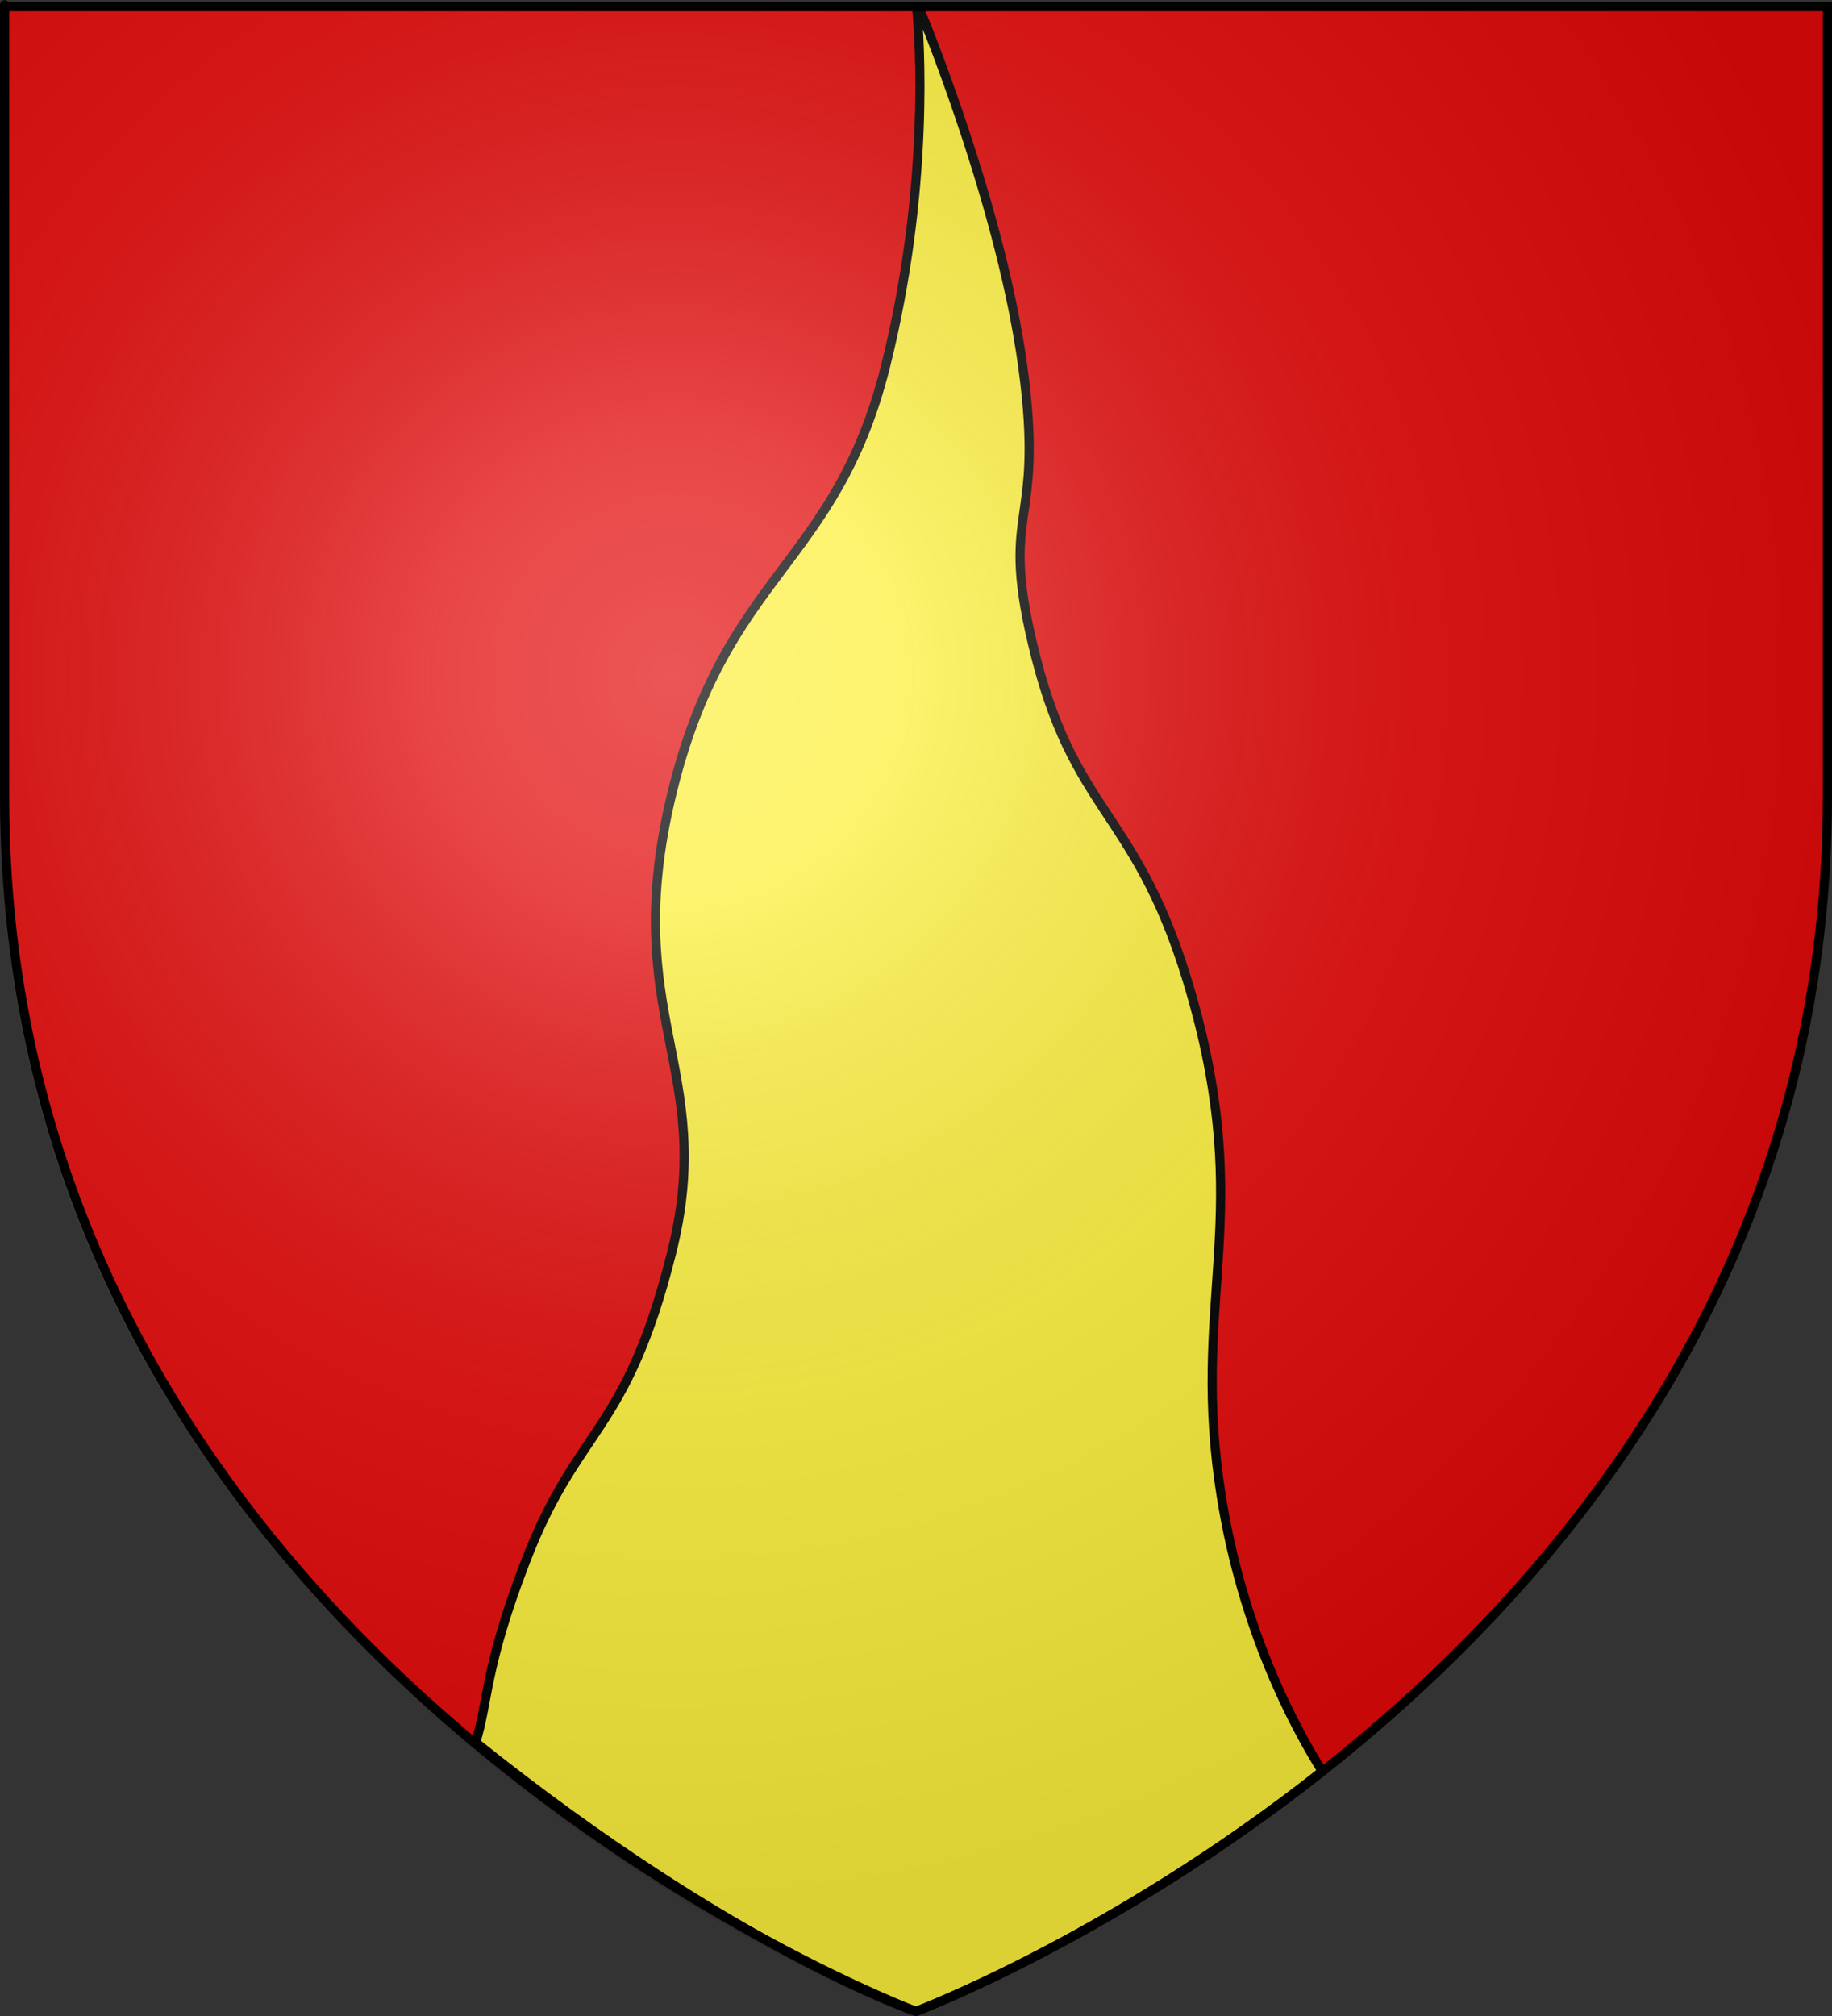
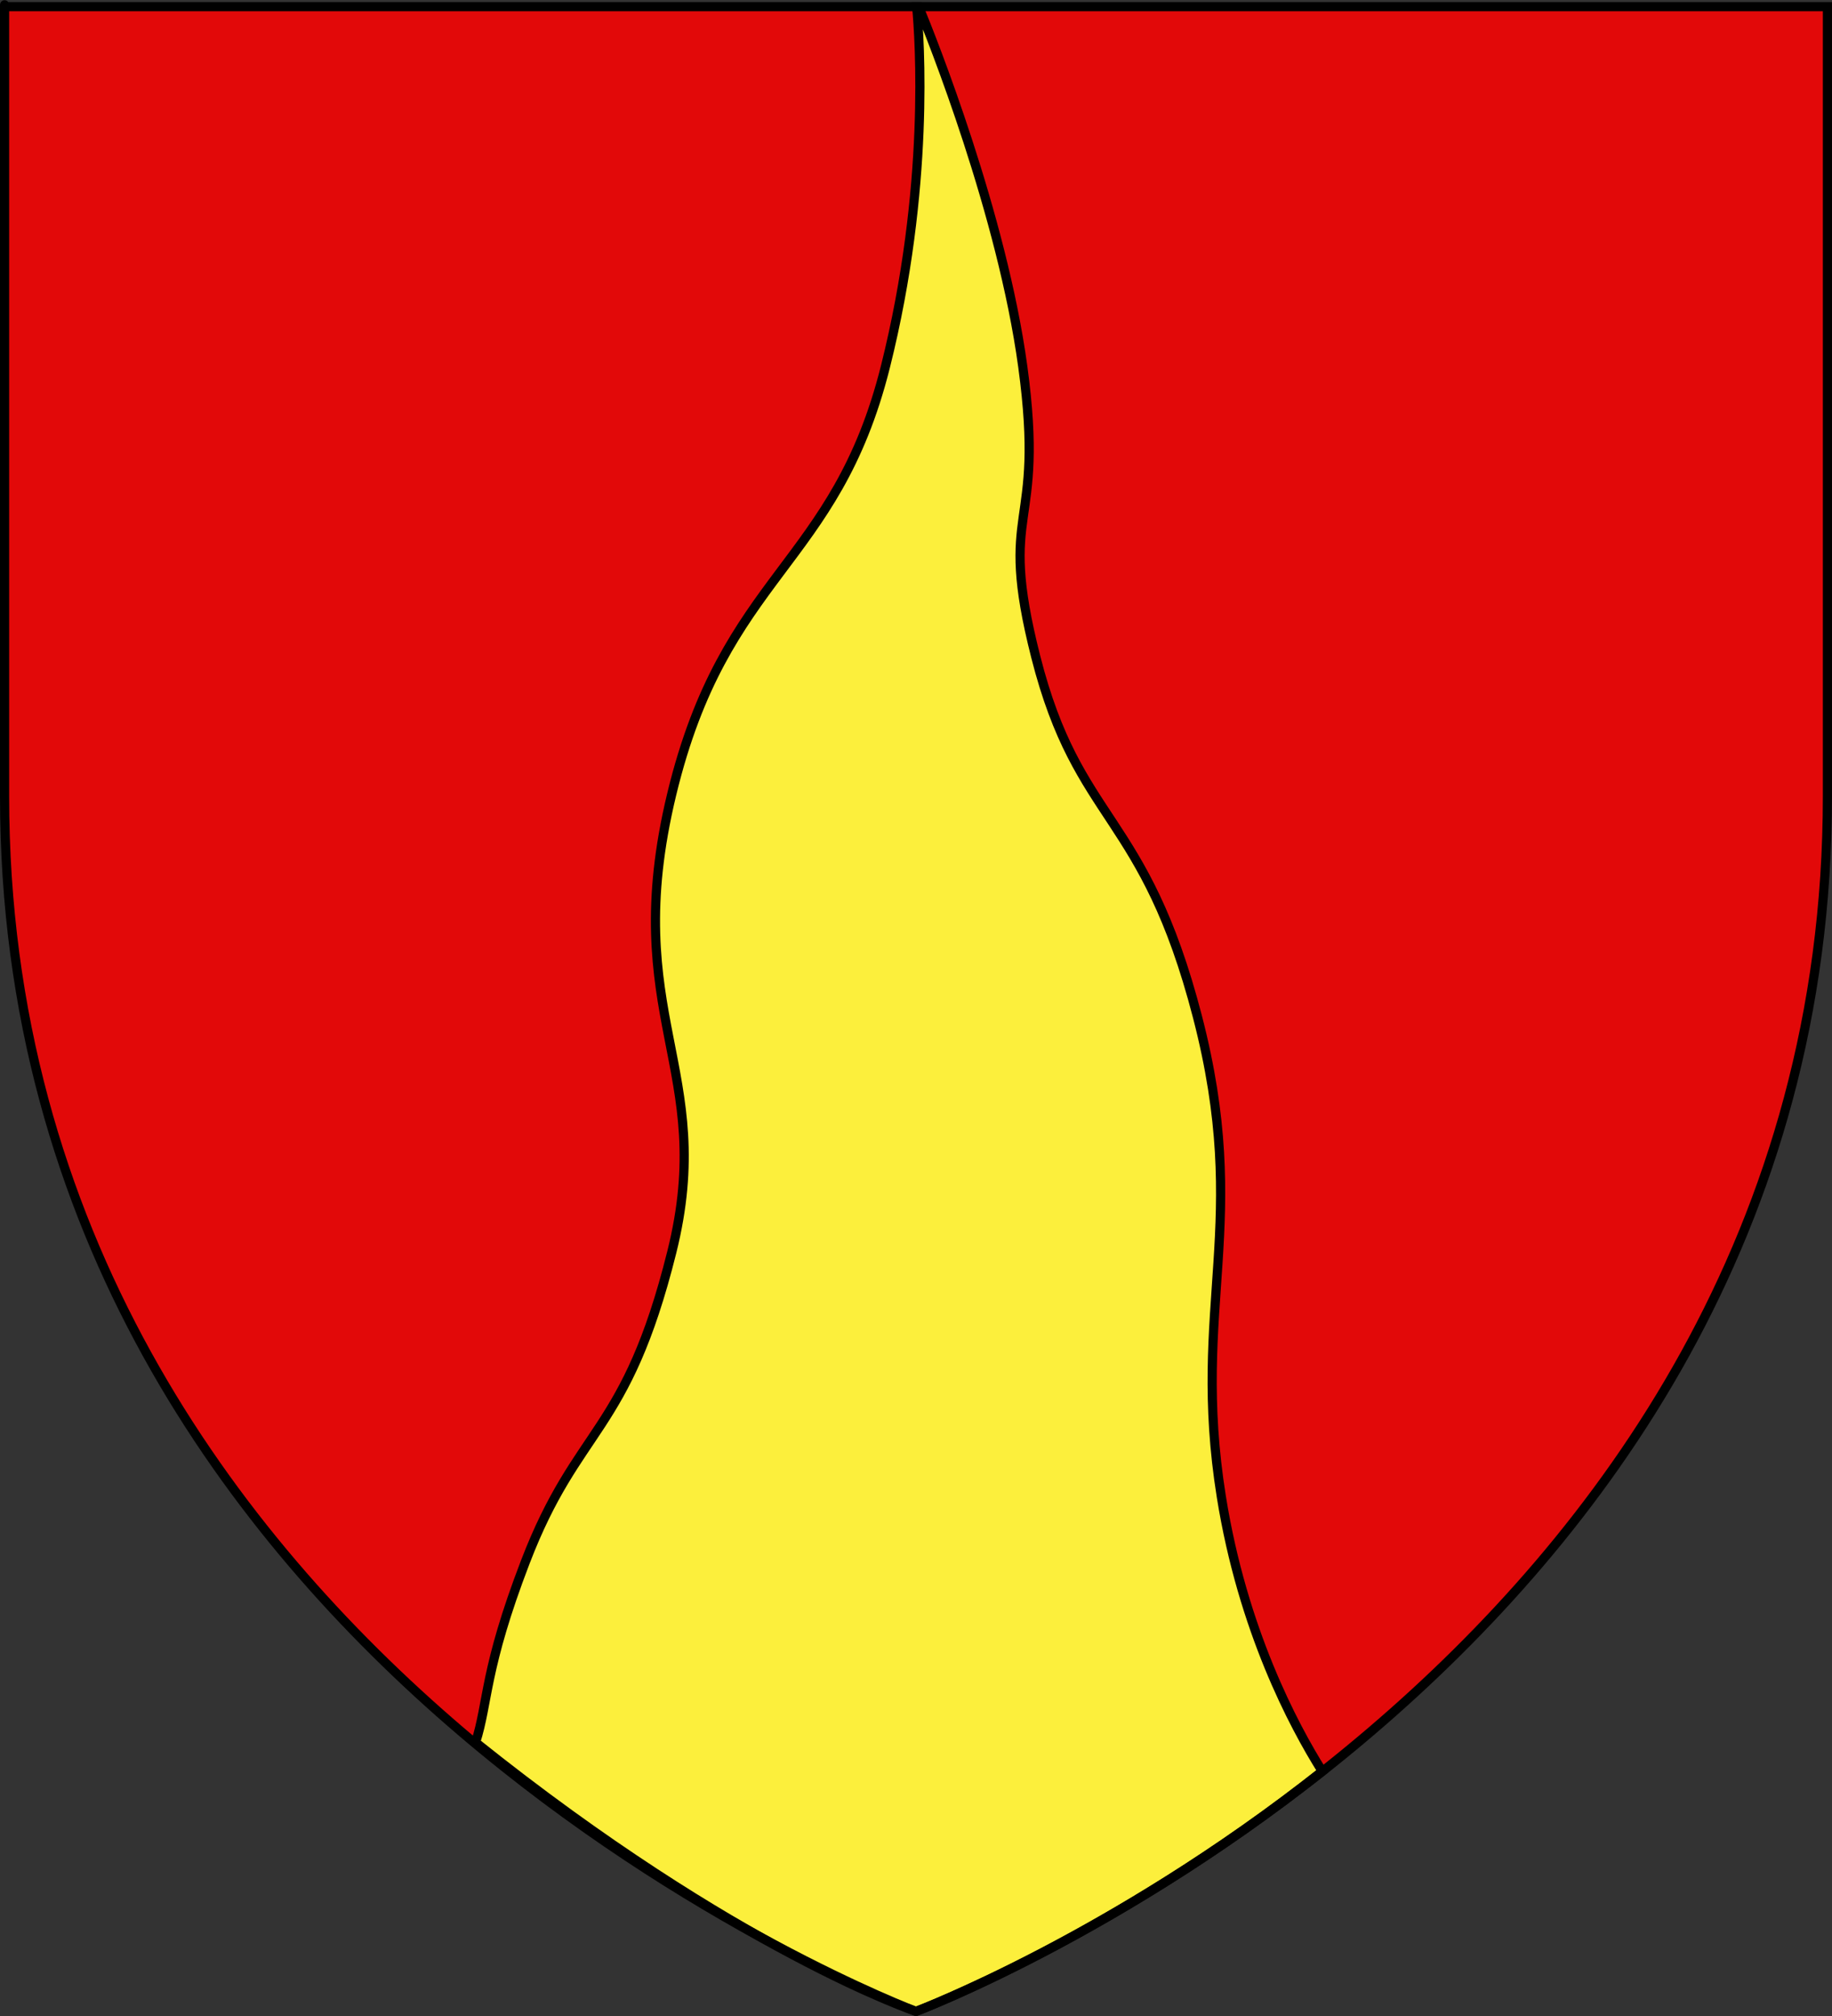
<svg xmlns="http://www.w3.org/2000/svg" xmlns:xlink="http://www.w3.org/1999/xlink" id="svg2" height="660" width="600" version="1.0">
  <rect width="100%" height="100%" fill="#333333" stroke="none" />
  <defs id="defs6">
    <linearGradient id="linearGradient2893">
      <stop id="stop2895" offset="0" style="stop-color:#ffffff;stop-opacity:0.314" />
      <stop id="stop2897" offset="0.19" style="stop-color:#ffffff;stop-opacity:0.251" />
      <stop id="stop2901" offset="0.6" style="stop-color:#6b6b6b;stop-opacity:0.125" />
      <stop id="stop2899" offset="1" style="stop-color:#000000;stop-opacity:0.125" />
    </linearGradient>
    <radialGradient gradientTransform="matrix(1.353,0,0,1.349,-77.629,-85.747)" gradientUnits="userSpaceOnUse" xlink:href="#linearGradient2893" id="radialGradient3163" fy="226.331" fx="221.445" r="300" cy="226.331" cx="221.445" />
  </defs>
  <g id="layer3" style="display:inline">
    <path id="path2855" style="fill:#e20909;fill-opacity:1;fill-rule:evenodd;stroke:none;stroke-width:1px;stroke-linecap:butt;stroke-linejoin:miter;stroke-opacity:1" d="M 300,658.5 C 300,658.5 598.5,546.18 598.5,260.728 C 598.5,-24.723 598.5,2.176 598.5,2.176 L 1.5,2.176 L 1.5,260.728 C 1.5,546.18 300,658.5 300,658.5 z " />
    <path id="path2207" style="fill:#fcef3c;fill-opacity:1;fill-rule:evenodd;stroke:#000000;stroke-width:3;stroke-linecap:butt;stroke-linejoin:miter;stroke-miterlimit:4;stroke-dasharray:none;stroke-opacity:1" d="M 300.219,2.188 C 301.187,12.477 304.668,61.428 290,120 C 273.545,185.709 237.5,187.5 220,260 C 202.5,332.5 235,350 220,410 C 205,470 189.29,466.464 172.052,511.343 C 158.538,546.524 159.98,557.292 155.766,570.43 C 241.172,638.799 300,658.5 300,658.5 C 300,658.5 364.203,634.296 433.062,579.906 C 423.582,564.836 406.958,533.486 400,490 C 390,427.5 409.688,400.406 392.188,332.906 C 374.688,265.406 353.196,270.026 339.219,215.031 C 326.442,164.758 342.469,175 334.969,120 C 328.176,70.185 305.214,12.684 300.906,2.188 L 300.219,2.188 z " />
  </g>
  <g id="layer4" />
  <g transform="translate(-1.5,1.5)" id="layer2">
-     <path id="path2875" style="opacity:1;fill:url(#radialGradient3163);fill-opacity:1;fill-rule:evenodd;stroke:none;stroke-width:1px;stroke-linecap:butt;stroke-linejoin:miter;stroke-opacity:1" d="m 300,658.5 c 0,0 298.5,-112.32 298.5,-397.772 0,-285.452 0,-258.552 0,-258.552 H 1.5 V 260.728 C 1.5,546.18 300,658.5 300,658.5 Z" />
-   </g>
+     </g>
  <g id="layer1">
    <path id="path1411" style="opacity:1;fill:none;fill-opacity:1;fill-rule:evenodd;stroke:#000000;stroke-width:3;stroke-linecap:butt;stroke-linejoin:miter;stroke-miterlimit:4;stroke-dasharray:none;stroke-opacity:1" d="M 300,658.5 C 300,658.5 1.5,546.18 1.5,260.728 C 1.5,-24.723 1.5,2.176 1.5,2.176 L 598.5,2.176 L 598.5,260.728 C 598.5,546.18 300,658.5 300,658.5 z " />
  </g>
</svg>